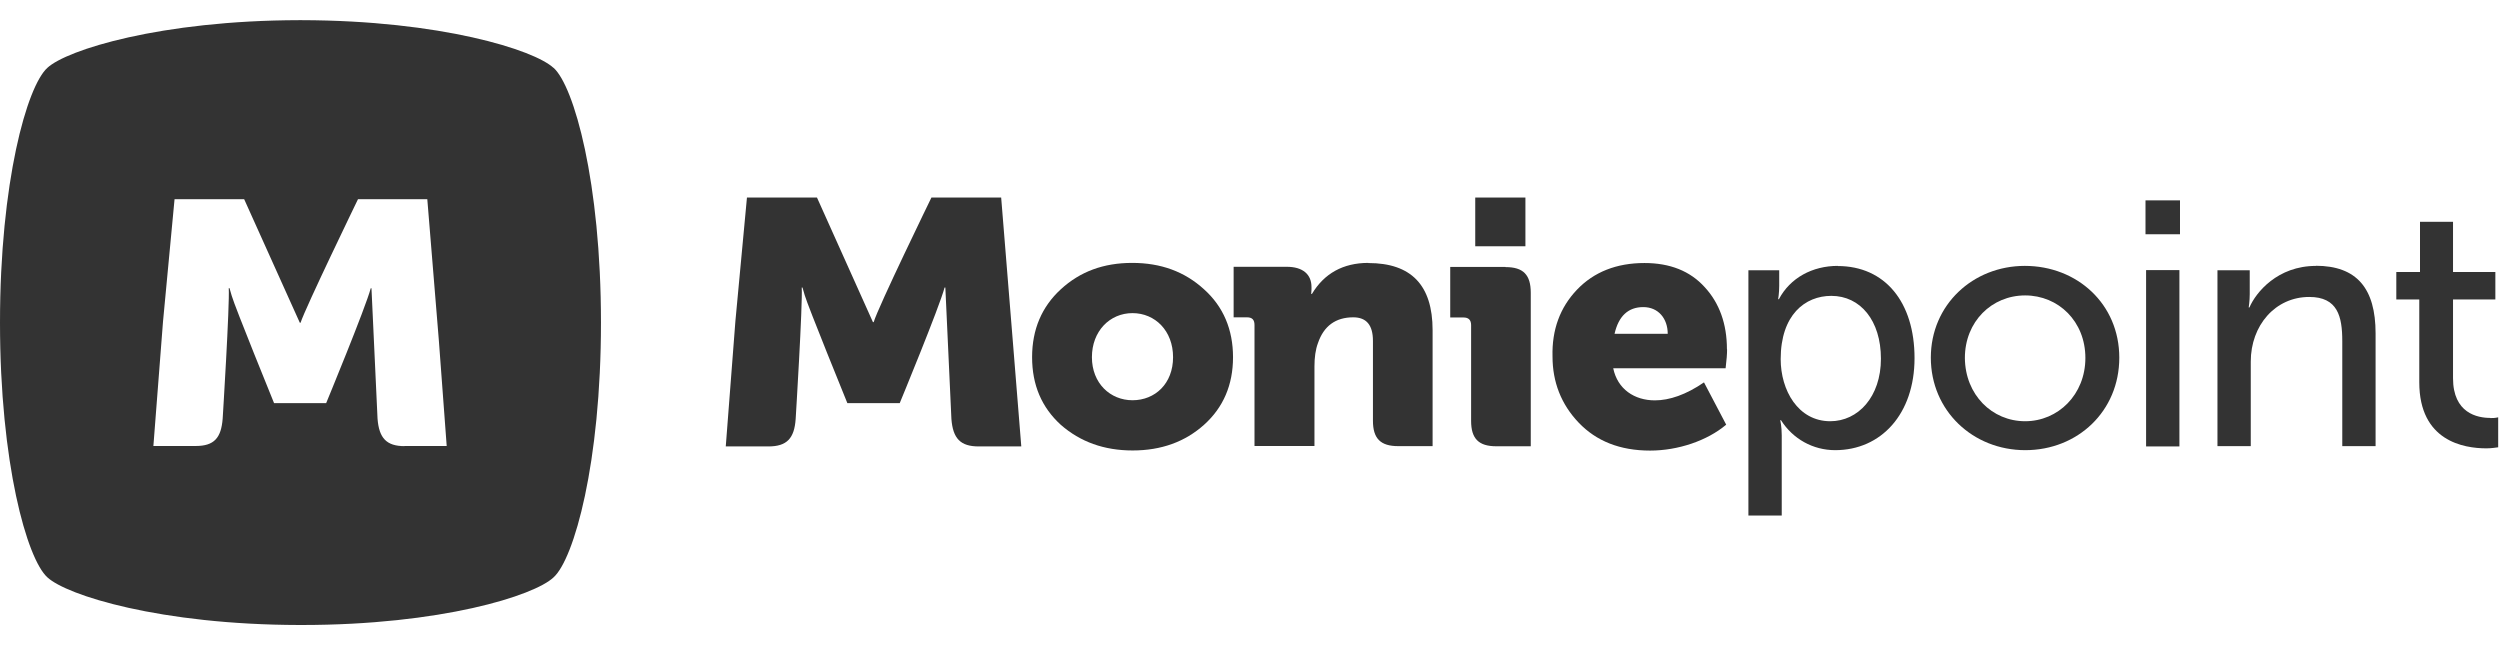
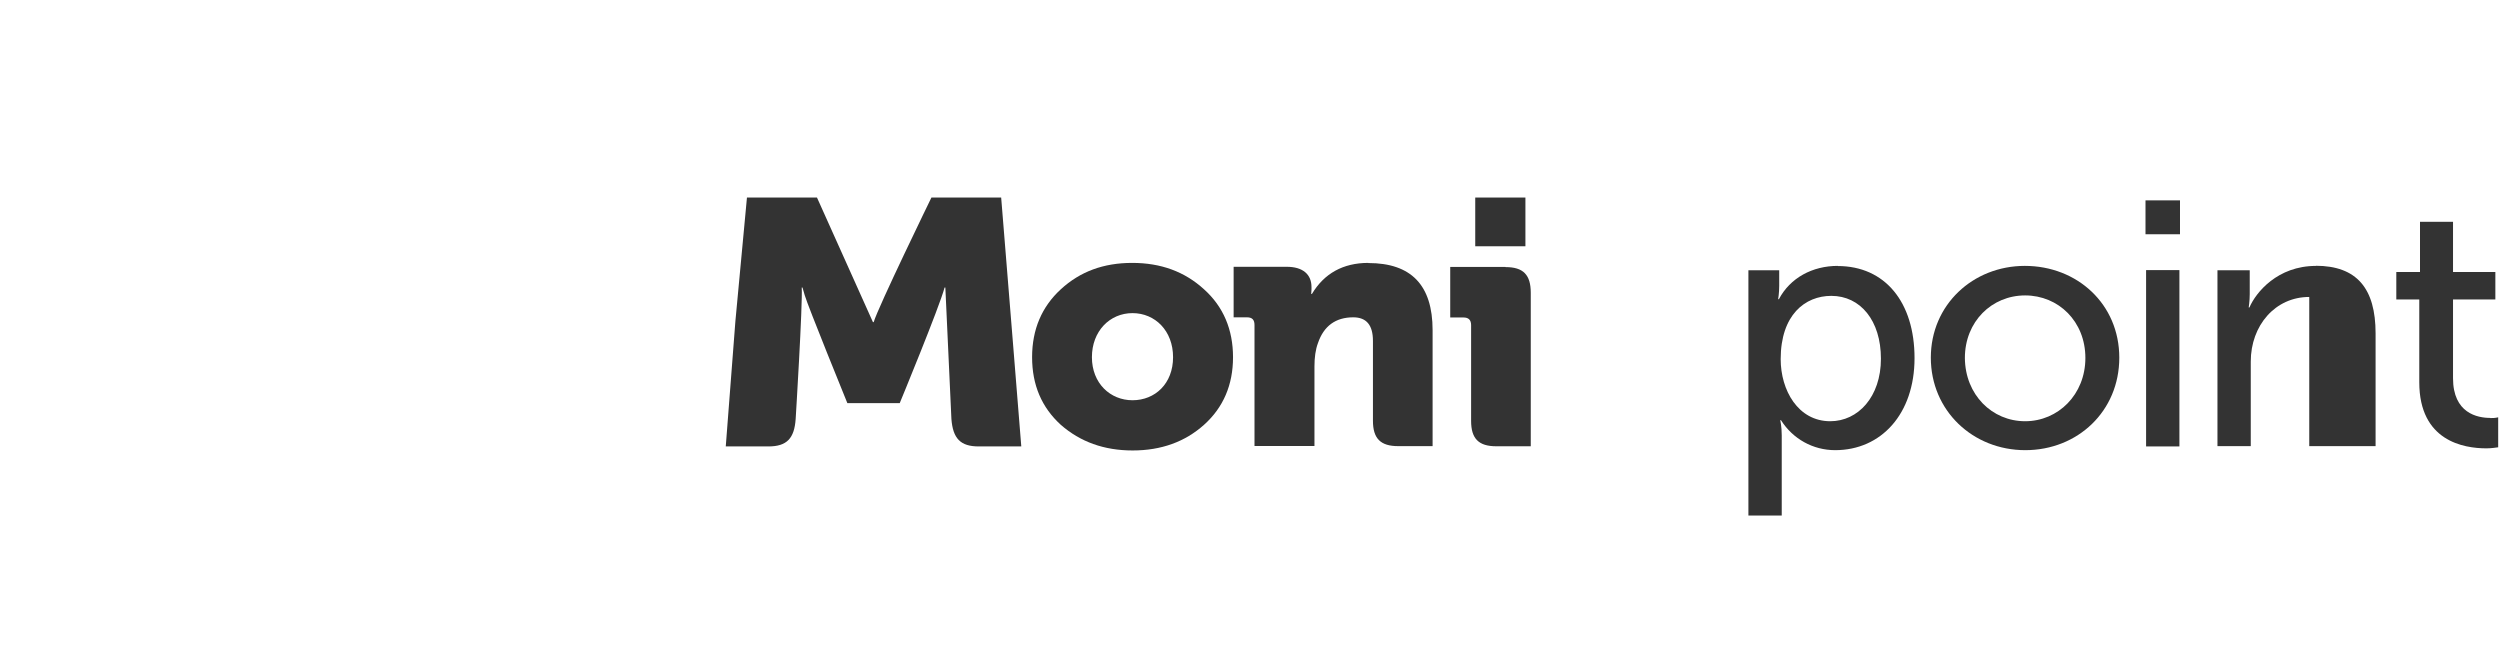
<svg xmlns="http://www.w3.org/2000/svg" width="124" height="32" viewBox="0 0 124 32" fill="none">
  <path d="M59.718 14.348C58.756 13.471 57.581 13.04 56.157 13.04C54.732 13.04 53.572 13.471 52.617 14.348C51.677 15.211 51.192 16.334 51.192 17.717C51.192 19.101 51.67 20.209 52.617 21.072C53.579 21.912 54.754 22.343 56.179 22.343C57.603 22.343 58.778 21.912 59.718 21.072C60.68 20.209 61.158 19.086 61.158 17.717C61.158 16.349 60.68 15.211 59.718 14.348ZM56.171 19.852C55.07 19.852 54.159 19.012 54.159 17.717C54.159 16.423 55.048 15.531 56.171 15.531C57.295 15.531 58.184 16.409 58.184 17.717C58.184 19.026 57.295 19.852 56.171 19.852Z" fill="#333333" />
  <path d="M67.87 13.04C66.622 13.04 65.682 13.56 65.072 14.579H65.036L65.05 14.363V14.237C65.05 13.612 64.624 13.233 63.824 13.233H61.188V15.739H61.848C62.113 15.739 62.223 15.866 62.223 16.119V22.12H65.197V18.178C65.197 17.732 65.249 17.338 65.373 17.011C65.66 16.171 66.247 15.739 67.121 15.739C67.782 15.739 68.098 16.133 68.098 16.907V20.871C68.098 21.748 68.472 22.128 69.346 22.128H71.057V16.379C71.057 14.14 69.993 13.047 67.87 13.047V13.04Z" fill="#333333" />
  <path d="M74.67 13.241H71.931V15.747H72.592C72.842 15.747 72.967 15.873 72.967 16.126V20.878C72.967 21.756 73.341 22.135 74.215 22.135H75.926V14.52C75.926 13.627 75.552 13.248 74.678 13.248L74.67 13.241Z" fill="#333333" />
  <path d="M75.661 9.798H73.172V12.215H75.661V9.798Z" fill="#333333" />
-   <path d="M85.656 17.322C85.656 16.065 85.281 15.031 84.554 14.243C83.827 13.44 82.829 13.046 81.566 13.046C80.178 13.046 79.054 13.492 78.217 14.37C77.38 15.247 76.969 16.355 77.005 17.686C77.005 18.943 77.431 20.052 78.305 20.966C79.179 21.881 80.354 22.349 81.845 22.349C83.218 22.349 84.672 21.866 85.619 21.063L84.518 18.966C83.629 19.576 82.807 19.858 82.08 19.858C81.066 19.858 80.229 19.3 80.016 18.267H85.59C85.641 17.858 85.663 17.553 85.663 17.337L85.656 17.322ZM80.082 16.556C80.281 15.678 80.758 15.232 81.507 15.232C82.256 15.232 82.719 15.805 82.719 16.556H80.082Z" fill="#333333" />
  <path d="M91.157 13.188C89.894 13.188 88.792 13.783 88.234 14.839H88.197C88.197 14.839 88.249 14.534 88.249 14.177V13.404H86.721V25.571H88.374V21.592C88.374 21.146 88.3 20.841 88.3 20.841H88.337C88.924 21.77 89.923 22.328 91.025 22.328C93.301 22.328 94.961 20.536 94.961 17.762C94.961 14.988 93.499 13.195 91.149 13.195L91.157 13.188ZM90.782 20.893C89.181 20.893 88.322 19.353 88.322 17.814C88.322 15.613 89.534 14.675 90.834 14.675C92.273 14.675 93.294 15.895 93.294 17.792C93.294 19.688 92.156 20.893 90.782 20.893Z" fill="#333333" />
  <path d="M100.432 13.188C97.869 13.188 95.769 15.107 95.769 17.74C95.769 20.372 97.854 22.328 100.454 22.328C103.053 22.328 105.117 20.395 105.117 17.74C105.117 15.085 103.031 13.188 100.432 13.188ZM100.446 20.893C98.809 20.893 97.472 19.584 97.458 17.755C97.458 15.947 98.794 14.653 100.446 14.653C102.099 14.653 103.435 15.94 103.435 17.755C103.435 19.569 102.084 20.893 100.446 20.893Z" fill="#333333" />
  <path d="M108.099 13.397H106.446V22.143H108.099V13.397Z" fill="#333333" />
  <path d="M108.128 9.938H106.417V11.619H108.128V9.938Z" fill="#333333" />
-   <path d="M114.869 13.189C112.967 13.189 111.895 14.498 111.572 15.249H111.535C111.535 15.249 111.587 14.944 111.587 14.588V13.405H109.986V22.129H111.638V17.934C111.638 16.142 112.85 14.729 114.539 14.729C115.949 14.729 116.177 15.696 116.177 16.915V22.129H117.829V16.536C117.829 14.312 116.904 13.182 114.855 13.182L114.869 13.189Z" fill="#333333" />
+   <path d="M114.869 13.189C112.967 13.189 111.895 14.498 111.572 15.249H111.535C111.535 15.249 111.587 14.944 111.587 14.588V13.405H109.986V22.129H111.638V17.934C111.638 16.142 112.85 14.729 114.539 14.729V22.129H117.829V16.536C117.829 14.312 116.904 13.182 114.855 13.182L114.869 13.189Z" fill="#333333" />
  <path d="M123.521 20.729C122.882 20.729 121.67 20.498 121.67 18.758V14.854H123.77V13.492H121.67V11.001H120.032V13.492H118.857V14.854H119.996V18.959C119.996 21.881 122.206 22.238 123.322 22.238C123.587 22.238 123.77 22.201 123.91 22.186V20.699C123.748 20.736 123.645 20.736 123.521 20.736V20.729Z" fill="#333333" />
  <path d="M49.672 9.798H46.199C46.199 9.798 43.548 15.242 43.335 15.978H43.298L40.522 9.798H37.049L36.476 15.926L35.998 22.143H38.114C39.024 22.143 39.399 21.749 39.465 20.782C39.465 20.782 39.817 15.086 39.766 14.26H39.803L39.913 14.639C40.052 15.138 42.028 19.994 42.028 19.994H44.627C44.627 19.994 46.603 15.212 46.852 14.26H46.889L47.19 20.782C47.264 21.749 47.638 22.143 48.541 22.143H50.656L50.23 16.856L49.658 9.798H49.672Z" fill="#333333" />
-   <path d="M27.451 3.364C26.488 2.472 21.862 1.014 14.952 1H14.841C7.96 1.014 3.312 2.472 2.35 3.364C1.337 4.279 0 9.024 0 16C0 22.976 1.337 27.721 2.35 28.636C3.312 29.528 7.938 30.986 14.849 31H14.959C21.869 31 26.496 29.55 27.458 28.636C28.471 27.721 29.808 22.976 29.808 16C29.808 9.024 28.471 4.279 27.458 3.364H27.451ZM20.063 22.128C19.174 22.128 18.8 21.734 18.726 20.767L18.425 14.297H18.389C18.139 15.249 16.178 19.994 16.178 19.994H13.593C13.593 19.994 11.632 15.175 11.493 14.669L11.383 14.29H11.346C11.397 15.115 11.045 20.76 11.045 20.76C10.971 21.727 10.619 22.121 9.708 22.121H7.608L8.085 15.955L8.658 9.879H12.11L14.871 16.008H14.908C15.143 15.271 17.757 9.879 17.757 9.879H21.194L21.767 16.885L22.156 22.121H20.055L20.063 22.128Z" fill="#333333" />
</svg>